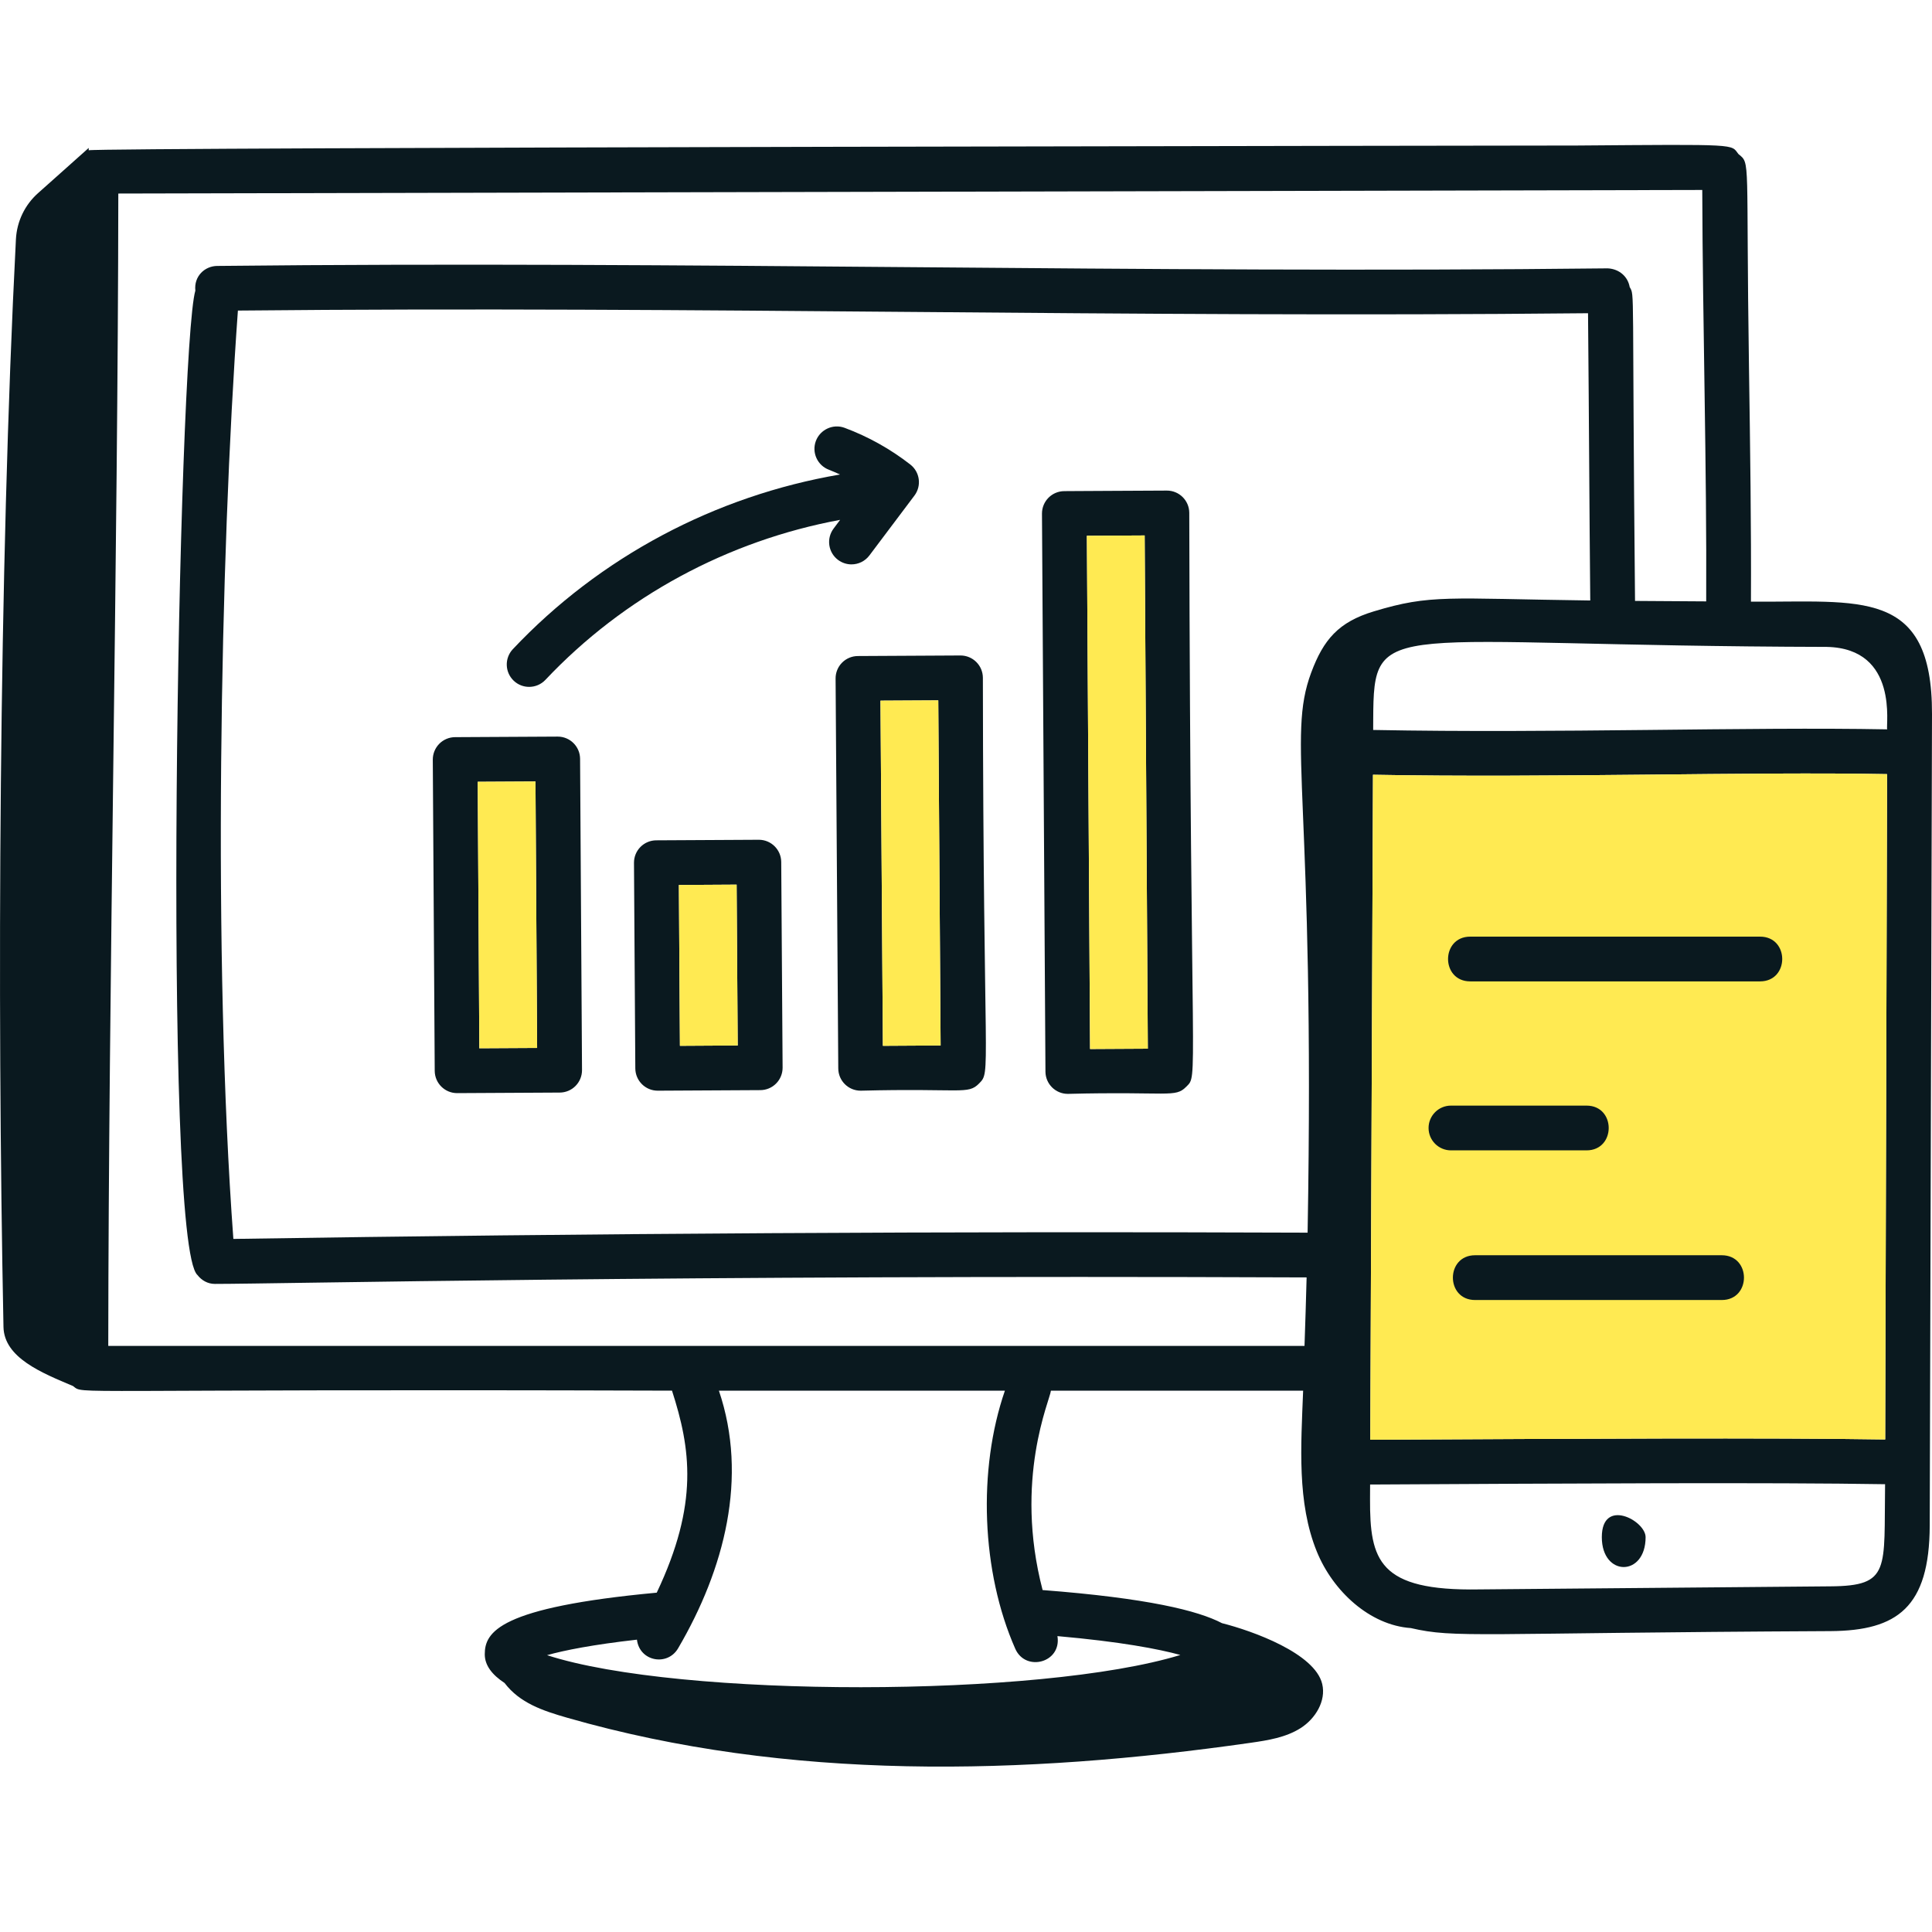
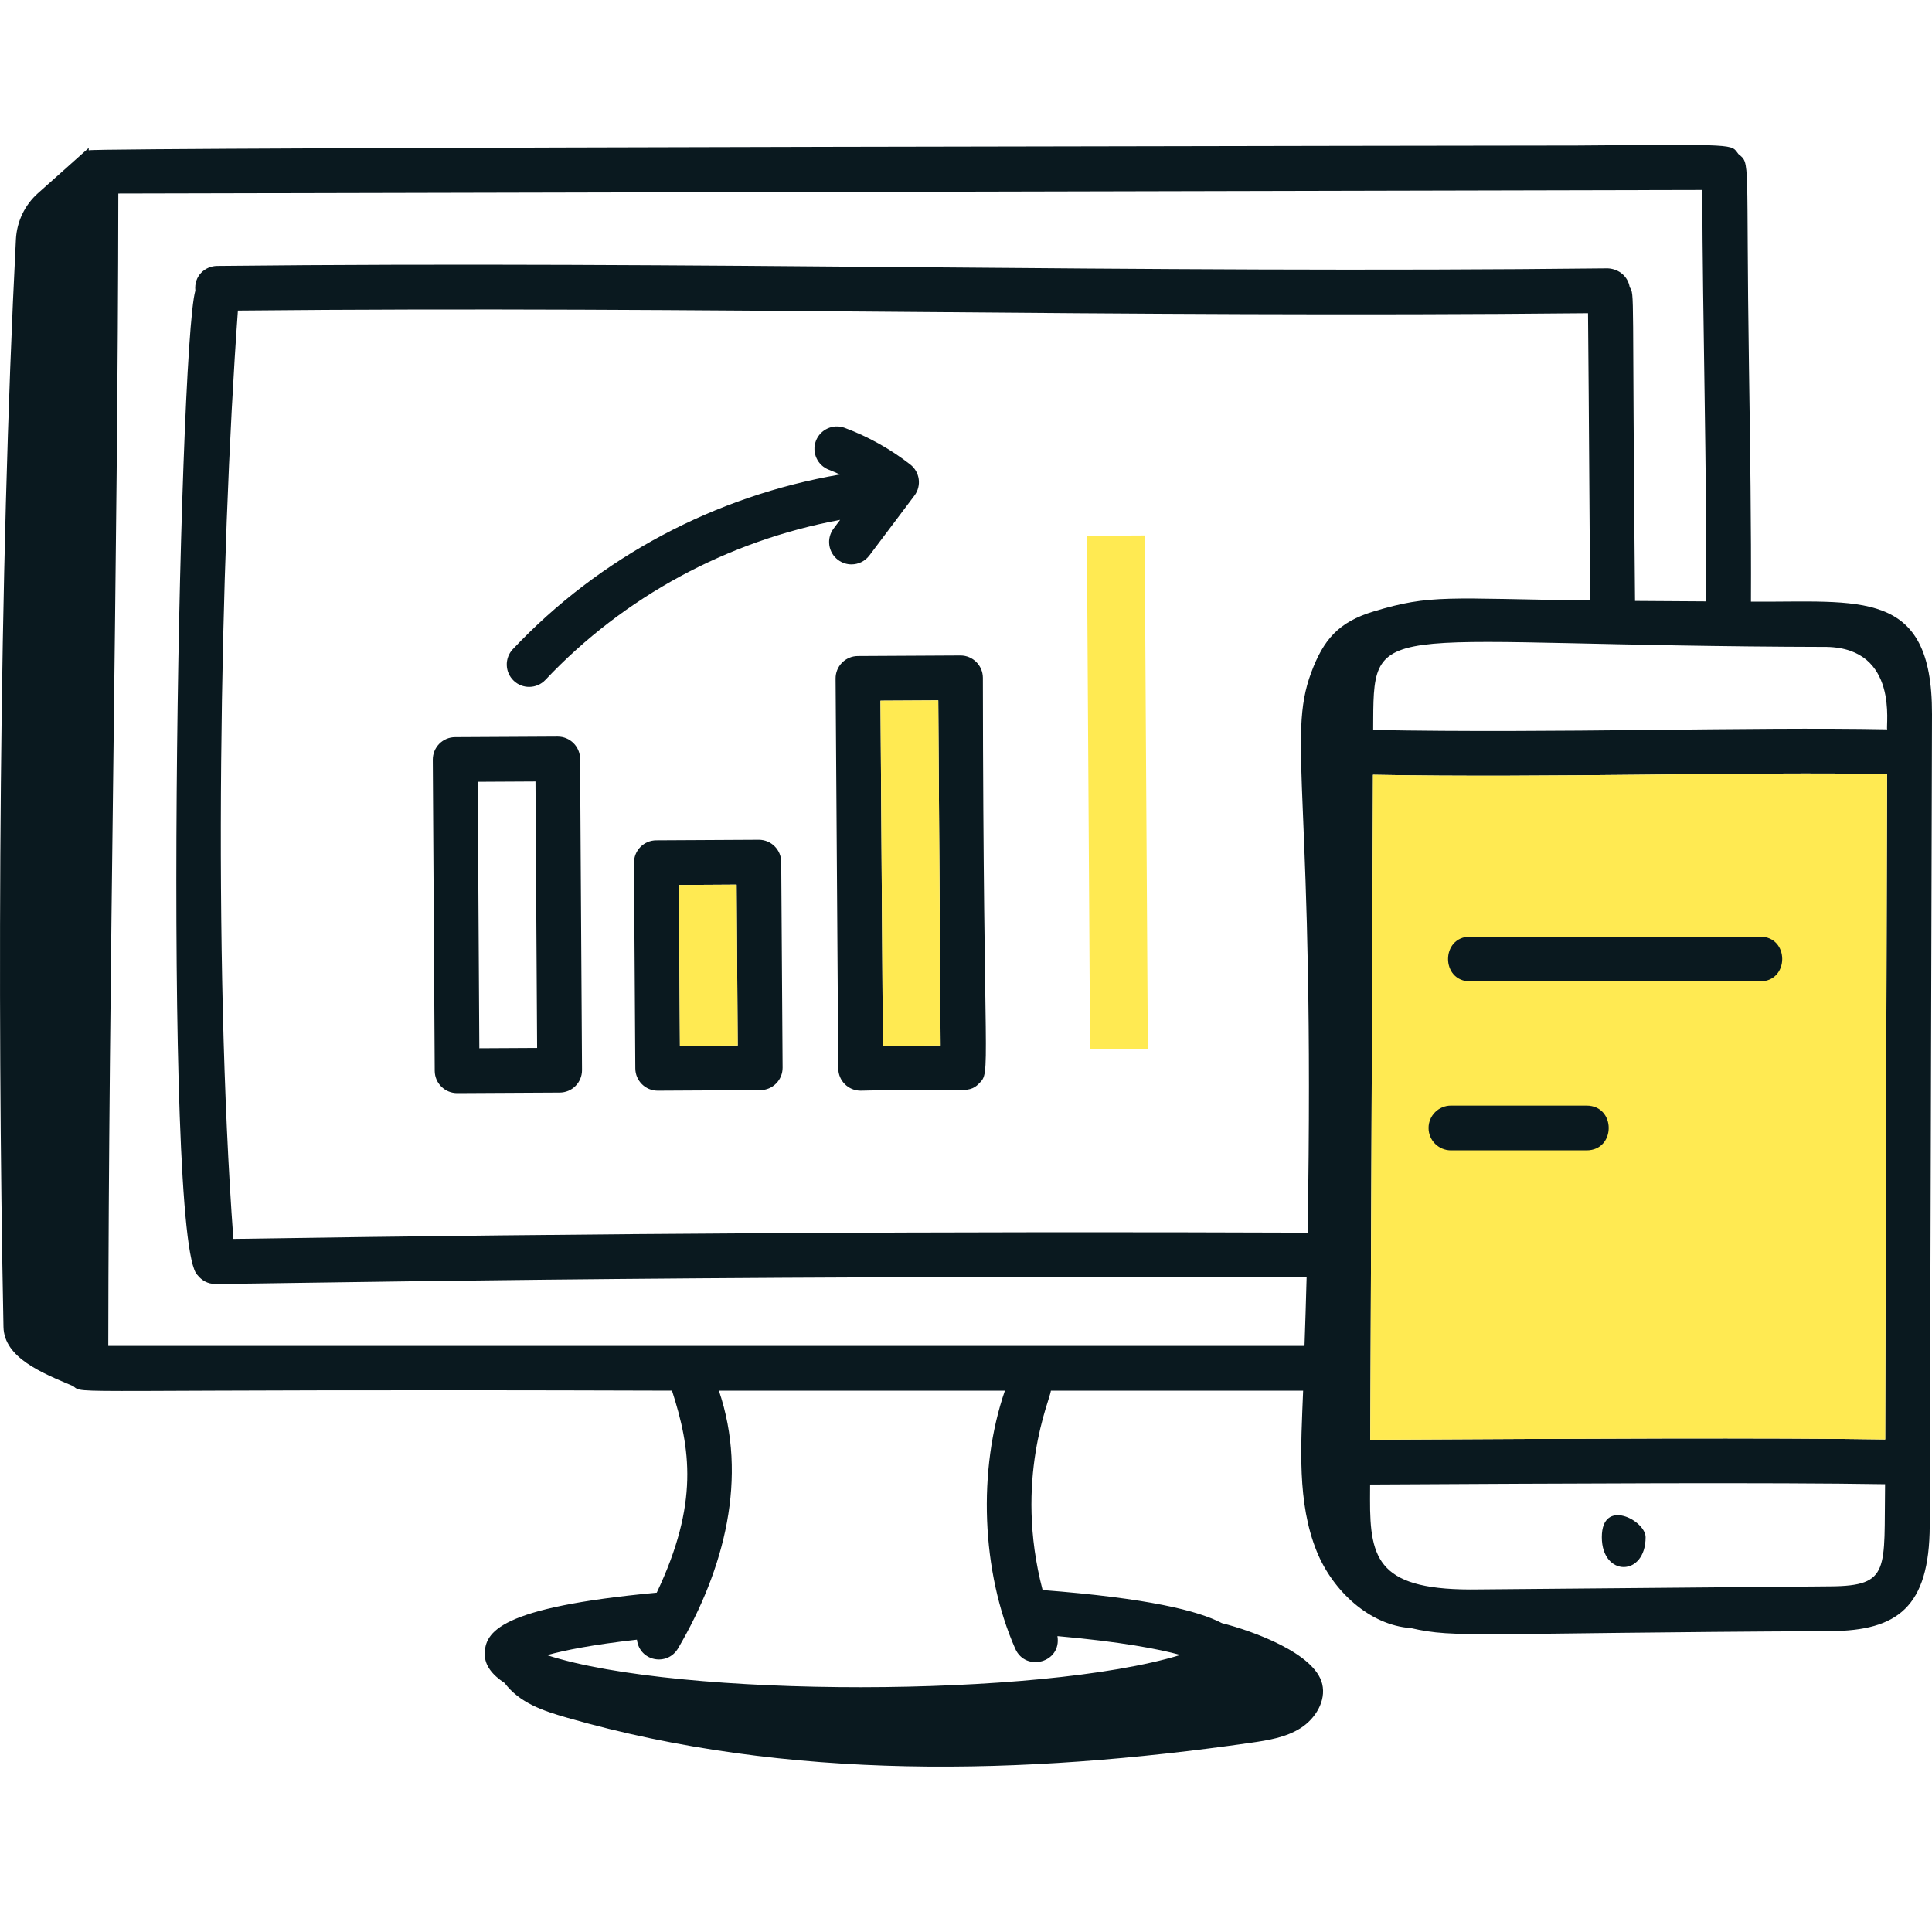
<svg xmlns="http://www.w3.org/2000/svg" width="80" height="80" viewBox="0 0 80 80" fill="none">
  <path d="M72.503 24.913C72.518 21.822 72.47 18.488 72.422 15.252C72.289 6.487 72.498 6.795 71.985 6.379C71.663 5.965 72.071 5.973 65.292 6.026C64.702 6.026 4.018 6.102 3.673 6.223C3.673 6.191 3.674 6.157 3.674 6.125C3.533 6.252 1.444 8.115 1.571 8.001C1.028 8.486 0.697 9.169 0.659 9.911C-0.044 23.611 -0.128 41.352 0.144 54.944C0.169 56.224 1.737 56.85 3.023 57.393C3.528 57.762 2.13 57.501 27.826 57.584C28.596 59.976 28.948 62.253 27.194 65.949C20.652 66.558 20.073 67.582 20.073 68.501C20.073 68.96 20.378 69.351 20.893 69.689C21.523 70.518 22.474 70.838 23.494 71.13C32.634 73.754 42.376 73.512 51.79 72.165C52.506 72.062 53.245 71.945 53.856 71.557C54.467 71.168 54.918 70.434 54.75 69.73C54.449 68.46 51.866 67.531 50.6 67.212C49.609 66.692 47.523 66.176 43.172 65.841C41.971 61.247 43.486 57.955 43.516 57.584H53.96C53.871 59.878 53.702 62.22 54.527 64.248C55.194 65.888 56.722 67.299 58.42 67.415C60.276 67.845 61.082 67.613 75.807 67.541C78.561 67.52 79.892 66.557 79.906 63.176L80 29.569C80.013 24.326 77.007 24.948 72.503 24.913ZM9.663 51.301C8.807 39.701 9.109 23.118 9.851 12.86C29.322 12.668 46.233 13.167 65.757 12.97C65.803 17.963 65.808 20.661 65.849 24.865C59.918 24.786 59.258 24.599 56.883 25.317C55.425 25.757 54.803 26.484 54.294 27.851C53.265 30.612 54.463 32.991 54.145 51.042C39.363 50.983 24.407 51.07 9.663 51.301ZM56.852 32.081C64.103 32.217 72.476 31.946 78.14 32.055L78.062 59.605C73.398 59.529 65.1 59.573 56.953 59.616C56.882 59.617 56.811 59.617 56.74 59.617L56.852 32.081ZM78.145 30.201C72.378 30.091 64.454 30.371 56.86 30.226L56.862 29.795C56.879 25.479 57.214 26.743 75.645 26.787C78.649 26.85 78.074 30.077 78.145 30.201ZM42.04 68.272C42.471 69.246 43.967 68.846 43.786 67.748C46.398 67.979 47.986 68.283 48.876 68.529C43.099 70.3 28.128 70.315 22.652 68.537C23.367 68.335 24.561 68.099 26.374 67.895C26.483 68.8 27.635 69.007 28.077 68.256C30.001 64.974 30.986 61.174 29.768 57.584H41.611C40.481 60.854 40.633 65.084 42.04 68.272ZM4.483 55.731C4.495 40.869 4.883 22.883 4.899 8.014C5.06 8.014 70.36 7.866 70.487 7.866C70.503 13.402 70.677 19.364 70.65 24.902C69.668 24.894 68.685 24.889 67.703 24.883C67.573 11.601 67.697 12.279 67.482 11.886C67.407 11.452 67.048 11.136 66.575 11.112C47.187 11.331 28.647 10.798 8.988 11.012C8.484 11.018 8.024 11.434 8.089 12.034C7.384 14.435 6.703 51.491 8.177 52.797C8.347 53.015 8.599 53.164 8.896 53.164C11.526 53.164 27.736 52.787 54.104 52.895C54.081 53.84 54.048 54.786 54.017 55.731H4.483ZM75.791 65.687L61.246 65.814C57.083 65.886 56.722 64.608 56.73 62.074L56.733 61.471C64.959 61.426 73.375 61.38 78.057 61.458C78.005 64.99 78.3 65.67 75.791 65.687Z" fill="#0A191F" />
  <path d="M56.852 32.081C64.103 32.217 72.476 31.946 78.14 32.055L78.062 59.605C73.398 59.529 65.1 59.573 56.953 59.616L56.74 59.617L56.852 32.081Z" fill="#FFEA52" />
  <path d="M66.328 63.651C66.328 65.3 68.141 65.3 68.141 63.651C68.141 62.962 66.328 62.001 66.328 63.651Z" fill="#0A191F" />
  <path d="M39.772 27.142H39.767L35.521 27.165C35.275 27.166 35.04 27.265 34.867 27.44C34.694 27.615 34.598 27.851 34.6 28.097L34.711 44.242C34.714 44.752 35.128 45.163 35.637 45.163H35.642C39.831 45.054 40.073 45.339 40.541 44.865C41.053 44.349 40.715 44.694 40.699 28.062C40.695 27.552 40.281 27.142 39.772 27.142ZM36.558 43.305L36.459 29.013L38.852 29L38.949 43.291L36.558 43.305Z" fill="#0A191F" />
  <path d="M36.558 43.305L36.459 29.013L38.852 29L38.949 43.291L36.558 43.305Z" fill="#FFEA52" />
-   <path d="M44.216 45.295H44.221C48.409 45.187 48.653 45.471 49.121 44.998C49.632 44.479 49.294 45.355 49.245 21.234C49.242 20.725 48.828 20.314 48.319 20.314C48.194 20.314 43.943 20.336 44.068 20.337C43.557 20.339 43.144 20.756 43.146 21.269L43.29 44.375C43.293 44.884 43.707 45.295 44.216 45.295ZM47.398 22.172L47.529 43.424L45.137 43.437L45.005 22.185L47.398 22.172Z" fill="#0A191F" />
  <path d="M47.398 22.172L47.529 43.424L45.137 43.437L45.005 22.185L47.398 22.172Z" fill="#FFEA52" />
  <path d="M31.423 34.773H31.418L27.173 34.796C26.927 34.797 26.692 34.896 26.519 35.071C26.346 35.246 26.25 35.483 26.252 35.729L26.307 44.242C26.311 44.751 26.724 45.163 27.234 45.163H27.238L31.484 45.14C31.73 45.139 31.966 45.04 32.138 44.865C32.312 44.69 32.407 44.453 32.406 44.207L32.349 35.694C32.346 35.185 31.932 34.773 31.423 34.773ZM28.154 43.305L28.111 36.645L30.502 36.631L30.547 43.291L28.154 43.305Z" fill="#0A191F" />
  <path d="M28.154 43.305L28.111 36.645L30.502 36.631L30.547 43.291L28.154 43.305Z" fill="#FFEA52" />
  <path d="M23.094 30.501H23.089L18.843 30.524C18.597 30.525 18.362 30.624 18.189 30.799C18.017 30.974 17.92 31.21 17.921 31.456L18.001 44.344C18.005 44.853 18.419 45.264 18.928 45.264H18.933L23.178 45.241C23.424 45.24 23.66 45.141 23.832 44.966C24.005 44.791 24.101 44.555 24.1 44.309L24.02 31.421C24.017 30.912 23.603 30.501 23.094 30.501ZM19.848 43.406L19.781 32.372L22.173 32.359L22.241 43.393L19.848 43.406Z" fill="#0A191F" />
-   <path d="M19.848 43.406L19.781 32.372L22.173 32.359L22.241 43.393L19.848 43.406Z" fill="#FFEA52" />
  <path d="M34.701 23.184C34.869 23.309 35.064 23.37 35.257 23.37C35.54 23.37 35.817 23.242 35.999 23.001L37.865 20.521C38.169 20.116 38.092 19.543 37.692 19.233C36.867 18.591 35.952 18.08 34.975 17.716C34.5 17.538 33.963 17.782 33.783 18.261C33.604 18.741 33.849 19.275 34.328 19.453C34.483 19.511 34.632 19.582 34.783 19.648C29.62 20.53 24.836 23.062 21.236 26.88C20.885 27.253 20.903 27.839 21.275 28.19C21.454 28.359 21.682 28.442 21.91 28.442C22.157 28.442 22.403 28.344 22.585 28.151C25.837 24.701 30.138 22.388 34.788 21.526L34.518 21.886C34.21 22.296 34.292 22.876 34.701 23.184Z" fill="#0A191F" />
  <path d="M60.88 40.637H72.879C74.104 40.637 74.105 38.784 72.879 38.784H60.88C59.655 38.784 59.654 40.637 60.88 40.637Z" fill="#0A191F" />
  <path d="M65.694 45.781H60.081C59.569 45.781 59.154 46.196 59.154 46.707C59.154 47.219 59.569 47.634 60.081 47.634H65.694C66.919 47.634 66.92 45.781 65.694 45.781Z" fill="#0A191F" />
-   <path d="M71.294 51.977H61.081C59.855 51.977 59.854 53.831 61.081 53.831H71.294C72.52 53.831 72.521 51.977 71.294 51.977Z" fill="#0A191F" />
</svg>